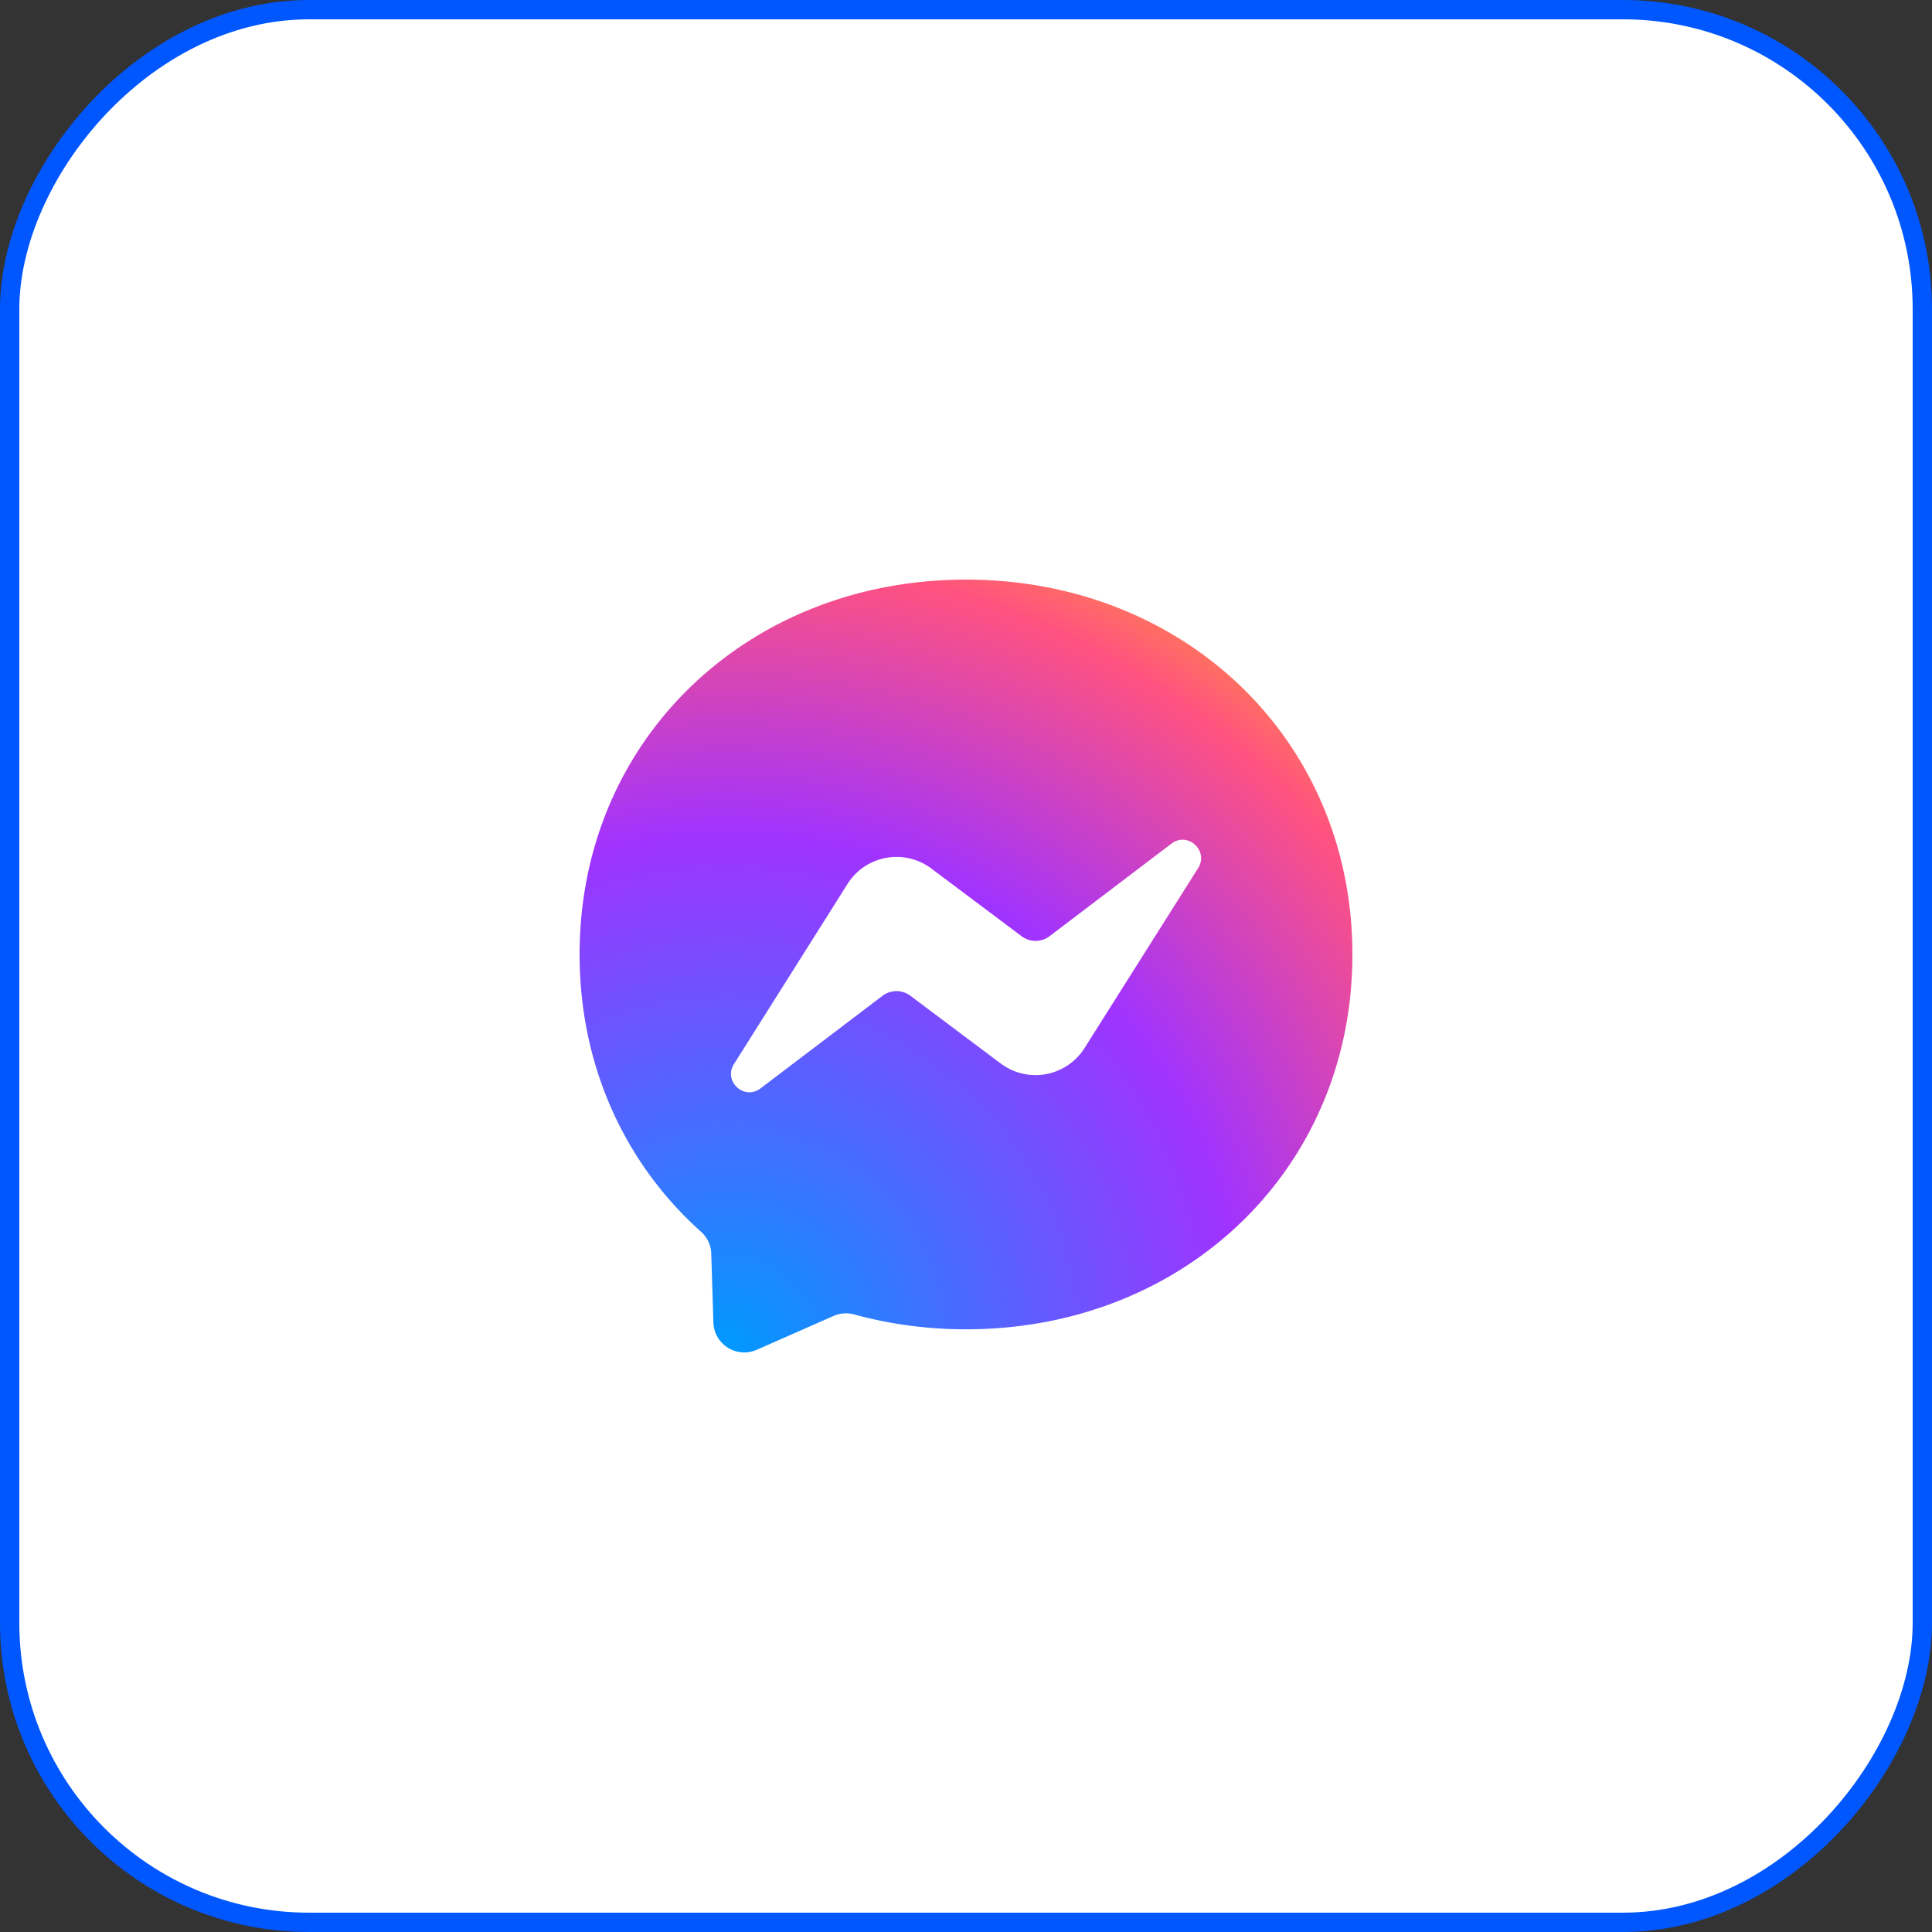
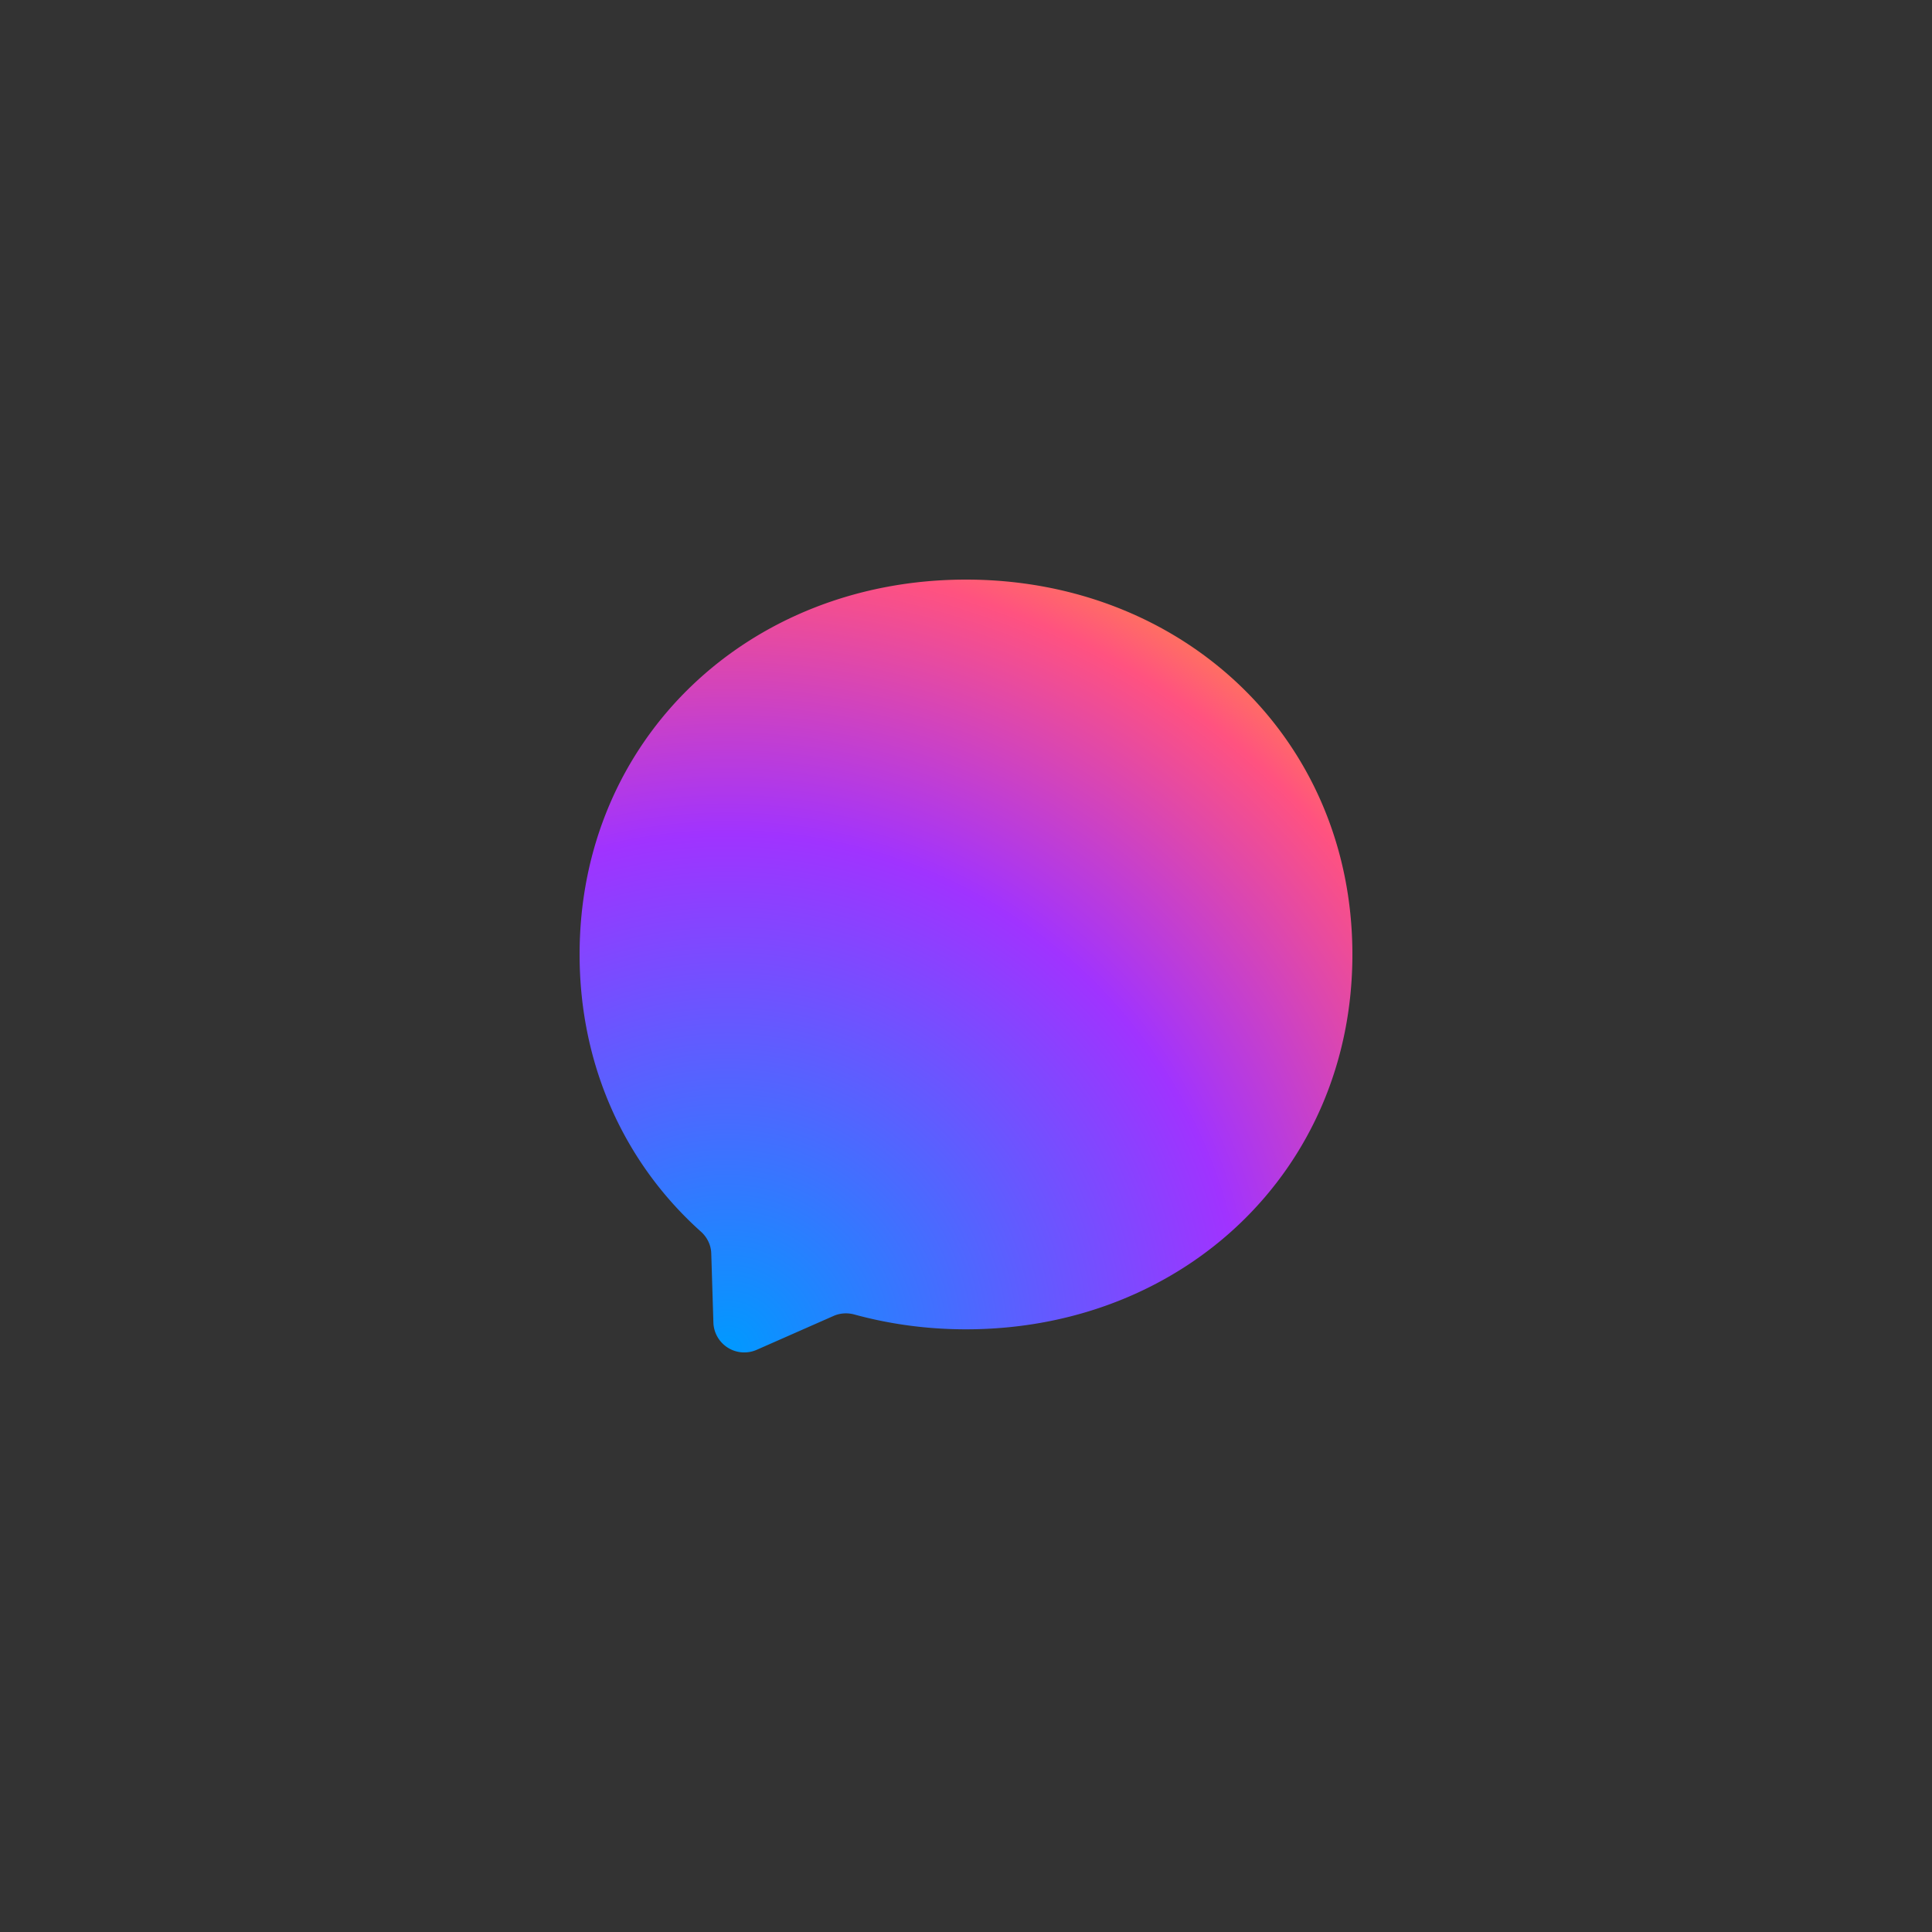
<svg xmlns="http://www.w3.org/2000/svg" width="100" height="100" viewBox="0 0 100 100" fill="none">
  <rect x="0" y="0" width="100" height="100" fill="#333333" stroke="none" />
-   <rect x="-.5" y=".5" width="99" height="99" rx="15.5" transform="matrix(-1 0 0 1 99 0)" fill="#fff" stroke="#0057FF" />
  <g clip-path="url(#a)">
    <path d="M50 30c-11.265 0-20 8.255-20 19.4 0 5.83 2.39 10.87 6.28 14.35.325.29.525.7.535 1.14l.11 3.56a1.599 1.599 0 0 0 2.245 1.415l3.97-1.75c.335-.15.715-.175 1.07-.08 1.825.5 3.765.77 5.79.77 11.265 0 20-8.255 20-19.4C70 38.26 61.265 30 50 30Z" fill="url(#b)" />
-     <path d="m37.99 55.075 5.876-9.32a3.001 3.001 0 0 1 4.34-.8l4.675 3.506a1.2 1.2 0 0 0 1.445-.005l6.31-4.79c.84-.64 1.94.37 1.38 1.265l-5.88 9.315a3.001 3.001 0 0 1-4.34.8L47.12 51.54a1.2 1.2 0 0 0-1.445.005l-6.31 4.79c-.84.64-1.94-.365-1.375-1.26Z" fill="#fff" />
  </g>
  <defs>
    <radialGradient id="b" cx="0" cy="0" r="1" gradientUnits="userSpaceOnUse" gradientTransform="matrix(43.584 0 0 43.584 37.7 69.782)">
      <stop stop-color="#09F" />
      <stop offset=".61" stop-color="#A033FF" />
      <stop offset=".935" stop-color="#FF5280" />
      <stop offset="1" stop-color="#FF7061" />
    </radialGradient>
    <clipPath id="a">
      <path fill="#fff" transform="translate(30 30)" d="M0 0h40v40H0z" />
    </clipPath>
  </defs>
</svg>